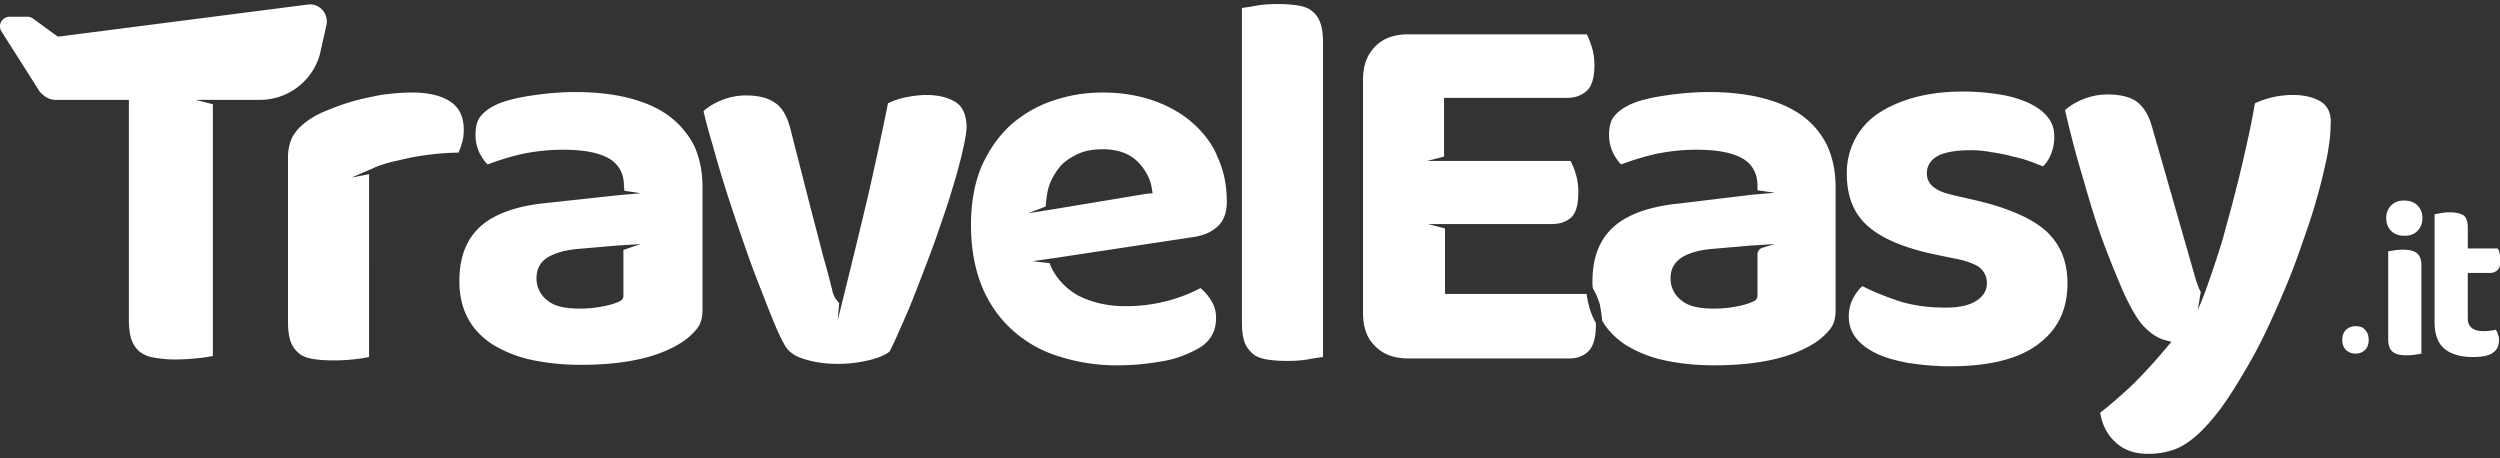
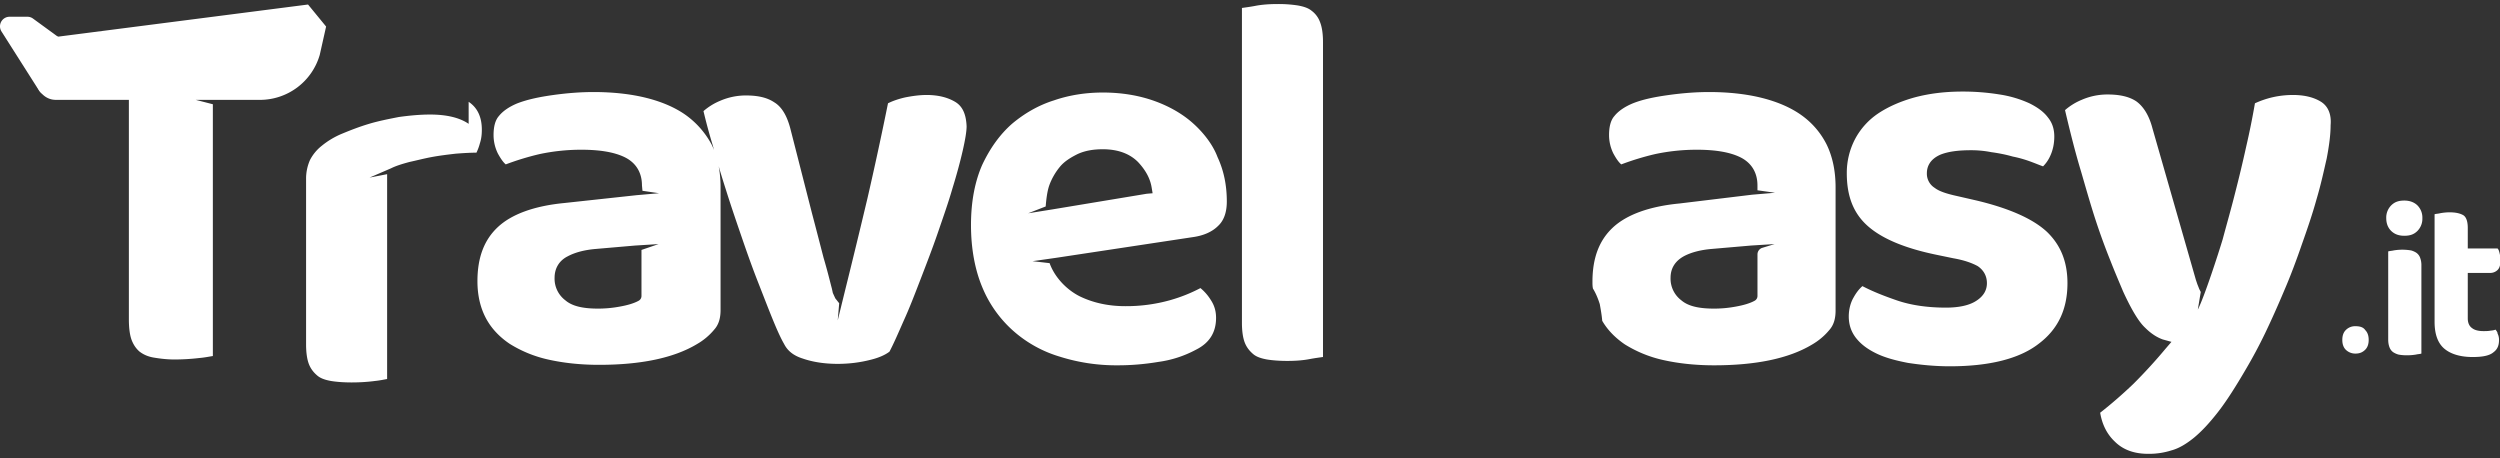
<svg xmlns="http://www.w3.org/2000/svg" width="120" height="22" viewBox="0 0 120 22" fill="none">
  <rect x="0" y="0" width="120" height="22" fill="#333333" stroke="none" />
  <g clip-path="url(#a)" fill="#fff">
-     <path d="M69.361 14.11v-3.145l-.82-.211h5.952c.399 0 .703-.118.938-.329.234-.235.328-.634.328-1.22q0-.493-.141-.915a3 3 0 0 0-.234-.564h-6.89l.82-.21V4.698h5.906c.398 0 .703-.117.96-.352.235-.234.352-.633.352-1.22q0-.492-.14-.915c-.071-.211-.141-.422-.235-.563h-8.553c-.68 0-1.219.188-1.594.586-.398.4-.585.916-.585 1.596v11.193c0 .68.187 1.22.585 1.596.399.399.914.587 1.594.587h7.71c.398 0 .702-.118.937-.352.234-.235.351-.657.351-1.244v-.117c-.023-.024-.023-.047-.047-.07-.21-.4-.328-.822-.398-1.315h-6.796" />
-     <path d="M76.907 15.4c.258.446.633.821 1.078 1.126a5.9 5.9 0 0 0 1.828.751c.726.164 1.546.258 2.46.258 2.015 0 3.585-.328 4.687-.985q.492-.282.843-.704c.211-.235.305-.54.305-.939V8.994q0-1.162-.422-2.042a3.84 3.84 0 0 0-1.195-1.408c-.516-.375-1.172-.657-1.922-.845s-1.617-.281-2.53-.281c-.61 0-1.242.047-1.922.14s-1.265.212-1.734.4c-.398.164-.703.375-.89.61-.188.21-.258.54-.258.915 0 .305.07.61.21.891.118.212.235.4.376.517a13 13 0 0 1 1.617-.493 9.6 9.6 0 0 1 2.015-.211c.89 0 1.57.117 2.062.352.539.258.843.727.843 1.36v.235l.844.118-1.101.094-3.492.422c-1.453.14-2.53.54-3.187 1.15-.656.61-.984 1.455-.984 2.605 0 .117 0 .21.023.328.118.188.235.446.329.75.046.259.093.517.117.799m3.913-3.098q.528-.281 1.336-.352l1.898-.164 1.125-.07-.61.187a.33.33 0 0 0-.21.305v1.995a.26.26 0 0 1-.141.235q-.317.175-.914.281a5.6 5.6 0 0 1-1.031.094c-.727 0-1.242-.117-1.57-.399a1.3 1.3 0 0 1-.516-1.08c0-.445.211-.797.633-1.032m17.434-1.173c-.68-.634-1.851-1.15-3.468-1.525l-.82-.188c-.539-.117-.89-.235-1.101-.399a.8.8 0 0 1-.375-.704c0-.282.117-.657.656-.892.351-.14.82-.21 1.453-.21a5 5 0 0 1 .984.093c.351.047.703.117 1.03.211.352.07.657.165.962.282.187.07.351.14.492.188.14-.141.258-.305.351-.517.117-.258.188-.563.188-.915s-.094-.657-.305-.915c-.21-.282-.515-.493-.89-.68a5.4 5.4 0 0 0-1.43-.423 11 11 0 0 0-1.78-.14c-.844 0-1.594.093-2.297.28q-1.02.283-1.758.775a3.4 3.4 0 0 0-1.1 1.22 3.5 3.5 0 0 0-.4 1.643c0 1.126.329 1.948 1.032 2.558s1.804 1.056 3.28 1.36l.797.165c.54.094.914.235 1.172.376.28.187.445.469.445.82 0 .259-.094.611-.586.893-.328.187-.797.281-1.382.281-.89 0-1.688-.117-2.367-.352-.61-.211-1.148-.422-1.64-.68-.164.14-.305.328-.422.54-.14.234-.234.563-.234.915 0 .399.117.727.328 1.009.234.305.538.54.96.75.422.212.938.352 1.547.47.61.094 1.289.164 2.015.164 1.875 0 3.328-.352 4.265-1.08.937-.703 1.382-1.665 1.382-2.91 0-1.032-.328-1.83-.984-2.463m13.193-6.219c-.352-.234-.82-.351-1.383-.351-.656 0-1.265.14-1.827.399-.118.68-.258 1.384-.422 2.088-.164.75-.352 1.525-.539 2.253-.188.75-.398 1.478-.586 2.182-.211.704-.89 2.793-1.195 3.38l.141-.846-.071-.14-.093-.235-.071-.211-2.085-7.275c-.164-.633-.446-1.056-.774-1.29-.351-.235-.82-.329-1.382-.329a3.1 3.1 0 0 0-1.242.258 2.9 2.9 0 0 0-.797.493c.258 1.103.516 2.112.773 2.957.258.891.493 1.713.727 2.417a31 31 0 0 0 .679 1.854c.211.54.422 1.032.61 1.478.398.868.75 1.455 1.054 1.736.305.305.586.47.844.564l.422.117-.282.328a25 25 0 0 1-1.546 1.69c-.516.493-1.055.962-1.594 1.384.094.564.328 1.033.703 1.385.399.399.938.587 1.594.587a3.5 3.5 0 0 0 1.125-.165c.351-.093.703-.305 1.054-.586.375-.305.75-.704 1.172-1.244s.867-1.244 1.359-2.088c.304-.517.609-1.08.914-1.713q.456-.951.914-2.042c.304-.704.585-1.455.843-2.206.258-.727.516-1.478.703-2.159.211-.704.352-1.36.492-1.97.117-.61.188-1.15.188-1.596.047-.517-.117-.892-.422-1.103M14.786.217 1.828 1.883a.77.77 0 0 0-.61 1.127l.633 1.267c.164.305.469.516.82.516h3.515V15.33c0 .423.047.775.14 1.01.095.234.212.398.376.54.187.14.398.234.656.28.281.048.633.095 1.007.095q.598 0 1.196-.07c.28-.024.492-.071.656-.095V5.004l-.82-.21h3.07a2.99 2.99 0 0 0 2.881-2.16l.305-1.36c.164-.564-.281-1.127-.867-1.057m6.842 4.67c-.445-.305-1.078-.446-1.85-.446-.493 0-.985.047-1.5.118-.47.093-.961.187-1.43.328-.469.14-.89.305-1.289.47a3.9 3.9 0 0 0-.984.586 2.1 2.1 0 0 0-.562.68 2.2 2.2 0 0 0-.188.916v7.931c0 .4.047.728.14.962.095.235.235.4.4.54.163.14.397.211.655.258.282.047.633.07.985.07q.597 0 1.124-.07c.235-.023.445-.07.586-.094V8.36l-.843.164 1.03-.445c.235-.118.54-.212.891-.306.328-.07.68-.164 1.055-.234s.773-.118 1.171-.164c.328-.024.656-.047.984-.047a2.5 2.5 0 0 0 .164-.446c.07-.211.094-.423.094-.657q0-.915-.633-1.338m10.452.657c-.516-.375-1.172-.657-1.922-.845s-1.617-.281-2.53-.281c-.61 0-1.243.047-1.922.14-.68.095-1.242.212-1.734.4-.399.164-.703.375-.89.61-.188.21-.258.54-.258.915 0 .305.07.61.21.892.118.21.235.398.375.516a13 13 0 0 1 1.617-.493 9.6 9.6 0 0 1 2.015-.211c.891 0 1.57.117 2.063.352.539.258.843.727.843 1.36l.024.259.796.117-1.078.094-3.468.376c-1.453.14-2.53.54-3.186 1.15s-.985 1.454-.985 2.604c0 .68.14 1.267.399 1.76.257.493.656.915 1.148 1.244a5.9 5.9 0 0 0 1.828.75c.726.165 1.546.259 2.46.259 2.015 0 3.585-.329 4.687-.986q.492-.28.843-.704c.211-.234.305-.54.305-.938v-5.89q0-1.162-.422-2.042a4.15 4.15 0 0 0-1.218-1.408m-2.156 6.453v2.206a.26.26 0 0 1-.14.235q-.317.176-.915.281a5.6 5.6 0 0 1-1.03.094c-.727 0-1.243-.117-1.57-.399a1.3 1.3 0 0 1-.516-1.08c0-.445.21-.82.632-1.032q.528-.281 1.336-.352l1.898-.164 1.125-.07zM45.882 4.91q-.563-.351-1.406-.351c-.328 0-.68.047-1.032.117-.304.07-.585.164-.82.282a177 177 0 0 1-.984 4.552 430 430 0 0 1-1.054 4.341l-.375 1.525.07-.82-.187-.236-.118-.258-.046-.21c-.094-.353-.211-.846-.399-1.48-.164-.633-.351-1.36-.562-2.158l-1.031-4.036q-.246-.95-.774-1.267c-.351-.235-.796-.329-1.359-.329a3.1 3.1 0 0 0-1.242.258 2.9 2.9 0 0 0-.796.493c.117.493.258 1.032.445 1.643.187.68.398 1.408.633 2.135.234.75.492 1.502.75 2.253.257.75.515 1.478.773 2.135s.492 1.267.703 1.784c.21.516.398.938.562 1.22.164.328.445.563.89.704.47.164 1.032.258 1.688.258.562 0 1.078-.07 1.546-.188.399-.094.727-.235.938-.399.21-.399.422-.892.68-1.478.28-.61.538-1.29.82-2.018.28-.728.562-1.455.82-2.206s.515-1.478.703-2.135c.21-.68.374-1.291.492-1.807.117-.517.187-.915.187-1.174-.023-.563-.187-.938-.515-1.15m11.411 1.033c-.515-.47-1.171-.845-1.898-1.103s-1.546-.399-2.46-.399c-.797 0-1.594.118-2.343.376-.75.234-1.43.633-2.016 1.126-.586.516-1.054 1.173-1.43 1.971-.35.798-.538 1.76-.538 2.887 0 1.126.187 2.135.539 2.98a5.7 5.7 0 0 0 1.476 2.088 5.9 5.9 0 0 0 2.226 1.244 9 9 0 0 0 2.812.422c.61 0 1.242-.047 1.945-.164a5.3 5.3 0 0 0 1.804-.587c.657-.328.961-.844.961-1.525 0-.305-.07-.587-.258-.868a2.3 2.3 0 0 0-.492-.563c-.398.21-.89.422-1.476.586a7.8 7.8 0 0 1-2.132.282c-.82 0-1.547-.164-2.18-.47-.656-.328-1.218-.938-1.452-1.595l-.82-.094 1.148-.164 6.514-.986c.539-.07.96-.258 1.242-.54.281-.258.422-.657.422-1.173 0-.774-.14-1.478-.446-2.135-.21-.563-.632-1.127-1.148-1.596M55.043 9.3l-4.522.75-1.171.188.843-.328c.024-.305.07-.751.188-1.056q.175-.458.492-.845c.21-.258.515-.446.843-.61.352-.164.75-.235 1.219-.235.726 0 1.289.212 1.687.61.375.4.586.798.656 1.22l.047.282zM62.964.522c-.164-.14-.398-.21-.656-.258a6 6 0 0 0-.984-.07c-.375 0-.75.023-1.102.094-.257.047-.445.07-.609.094v15.112c0 .399.047.727.14.962.095.235.235.399.4.54.163.14.398.21.655.258.282.047.633.07.984.07.375 0 .75-.023 1.102-.094.258-.047.445-.07.61-.094V2.024c0-.399-.048-.727-.142-.962a1.17 1.17 0 0 0-.398-.54" />
+     <path d="M76.907 15.4c.258.446.633.821 1.078 1.126a5.9 5.9 0 0 0 1.828.751c.726.164 1.546.258 2.46.258 2.015 0 3.585-.328 4.687-.985q.492-.282.843-.704c.211-.235.305-.54.305-.939V8.994q0-1.162-.422-2.042a3.84 3.84 0 0 0-1.195-1.408c-.516-.375-1.172-.657-1.922-.845s-1.617-.281-2.53-.281c-.61 0-1.242.047-1.922.14s-1.265.212-1.734.4c-.398.164-.703.375-.89.61-.188.21-.258.54-.258.915 0 .305.07.61.21.891.118.212.235.4.376.517a13 13 0 0 1 1.617-.493 9.6 9.6 0 0 1 2.015-.211c.89 0 1.57.117 2.062.352.539.258.843.727.843 1.36v.235l.844.118-1.101.094-3.492.422c-1.453.14-2.53.54-3.187 1.15-.656.61-.984 1.455-.984 2.605 0 .117 0 .21.023.328.118.188.235.446.329.75.046.259.093.517.117.799m3.913-3.098q.528-.281 1.336-.352l1.898-.164 1.125-.07-.61.187a.33.33 0 0 0-.21.305v1.995a.26.26 0 0 1-.141.235q-.317.175-.914.281a5.6 5.6 0 0 1-1.031.094c-.727 0-1.242-.117-1.57-.399a1.3 1.3 0 0 1-.516-1.08c0-.445.211-.797.633-1.032m17.434-1.173c-.68-.634-1.851-1.15-3.468-1.525l-.82-.188c-.539-.117-.89-.235-1.101-.399a.8.8 0 0 1-.375-.704c0-.282.117-.657.656-.892.351-.14.82-.21 1.453-.21a5 5 0 0 1 .984.093c.351.047.703.117 1.03.211.352.07.657.165.962.282.187.07.351.14.492.188.14-.141.258-.305.351-.517.117-.258.188-.563.188-.915s-.094-.657-.305-.915c-.21-.282-.515-.493-.89-.68a5.4 5.4 0 0 0-1.43-.423 11 11 0 0 0-1.78-.14c-.844 0-1.594.093-2.297.28q-1.02.283-1.758.775a3.4 3.4 0 0 0-1.1 1.22 3.5 3.5 0 0 0-.4 1.643c0 1.126.329 1.948 1.032 2.558s1.804 1.056 3.28 1.36l.797.165c.54.094.914.235 1.172.376.28.187.445.469.445.82 0 .259-.094.611-.586.893-.328.187-.797.281-1.382.281-.89 0-1.688-.117-2.367-.352-.61-.211-1.148-.422-1.64-.68-.164.14-.305.328-.422.54-.14.234-.234.563-.234.915 0 .399.117.727.328 1.009.234.305.538.54.96.75.422.212.938.352 1.547.47.61.094 1.289.164 2.015.164 1.875 0 3.328-.352 4.265-1.08.937-.703 1.382-1.665 1.382-2.91 0-1.032-.328-1.83-.984-2.463m13.193-6.219c-.352-.234-.82-.351-1.383-.351-.656 0-1.265.14-1.827.399-.118.68-.258 1.384-.422 2.088-.164.75-.352 1.525-.539 2.253-.188.75-.398 1.478-.586 2.182-.211.704-.89 2.793-1.195 3.38l.141-.846-.071-.14-.093-.235-.071-.211-2.085-7.275c-.164-.633-.446-1.056-.774-1.29-.351-.235-.82-.329-1.382-.329a3.1 3.1 0 0 0-1.242.258 2.9 2.9 0 0 0-.797.493c.258 1.103.516 2.112.773 2.957.258.891.493 1.713.727 2.417a31 31 0 0 0 .679 1.854c.211.54.422 1.032.61 1.478.398.868.75 1.455 1.054 1.736.305.305.586.47.844.564l.422.117-.282.328a25 25 0 0 1-1.546 1.69c-.516.493-1.055.962-1.594 1.384.094.564.328 1.033.703 1.385.399.399.938.587 1.594.587a3.5 3.5 0 0 0 1.125-.165c.351-.093.703-.305 1.054-.586.375-.305.75-.704 1.172-1.244s.867-1.244 1.359-2.088c.304-.517.609-1.08.914-1.713q.456-.951.914-2.042c.304-.704.585-1.455.843-2.206.258-.727.516-1.478.703-2.159.211-.704.352-1.36.492-1.97.117-.61.188-1.15.188-1.596.047-.517-.117-.892-.422-1.103M14.786.217 1.828 1.883a.77.77 0 0 0-.61 1.127l.633 1.267c.164.305.469.516.82.516h3.515V15.33c0 .423.047.775.14 1.01.095.234.212.398.376.54.187.14.398.234.656.28.281.048.633.095 1.007.095q.598 0 1.196-.07c.28-.024.492-.071.656-.095V5.004l-.82-.21h3.07a2.99 2.99 0 0 0 2.881-2.16l.305-1.36m6.842 4.67c-.445-.305-1.078-.446-1.85-.446-.493 0-.985.047-1.5.118-.47.093-.961.187-1.43.328-.469.14-.89.305-1.289.47a3.9 3.9 0 0 0-.984.586 2.1 2.1 0 0 0-.562.68 2.2 2.2 0 0 0-.188.916v7.931c0 .4.047.728.14.962.095.235.235.4.4.54.163.14.397.211.655.258.282.047.633.07.985.07q.597 0 1.124-.07c.235-.023.445-.07.586-.094V8.36l-.843.164 1.03-.445c.235-.118.54-.212.891-.306.328-.07.68-.164 1.055-.234s.773-.118 1.171-.164c.328-.024.656-.047.984-.047a2.5 2.5 0 0 0 .164-.446c.07-.211.094-.423.094-.657q0-.915-.633-1.338m10.452.657c-.516-.375-1.172-.657-1.922-.845s-1.617-.281-2.53-.281c-.61 0-1.243.047-1.922.14-.68.095-1.242.212-1.734.4-.399.164-.703.375-.89.61-.188.21-.258.54-.258.915 0 .305.07.61.21.892.118.21.235.398.375.516a13 13 0 0 1 1.617-.493 9.6 9.6 0 0 1 2.015-.211c.891 0 1.57.117 2.063.352.539.258.843.727.843 1.36l.024.259.796.117-1.078.094-3.468.376c-1.453.14-2.53.54-3.186 1.15s-.985 1.454-.985 2.604c0 .68.14 1.267.399 1.76.257.493.656.915 1.148 1.244a5.9 5.9 0 0 0 1.828.75c.726.165 1.546.259 2.46.259 2.015 0 3.585-.329 4.687-.986q.492-.28.843-.704c.211-.234.305-.54.305-.938v-5.89q0-1.162-.422-2.042a4.15 4.15 0 0 0-1.218-1.408m-2.156 6.453v2.206a.26.26 0 0 1-.14.235q-.317.176-.915.281a5.6 5.6 0 0 1-1.03.094c-.727 0-1.243-.117-1.57-.399a1.3 1.3 0 0 1-.516-1.08c0-.445.21-.82.632-1.032q.528-.281 1.336-.352l1.898-.164 1.125-.07zM45.882 4.91q-.563-.351-1.406-.351c-.328 0-.68.047-1.032.117-.304.07-.585.164-.82.282a177 177 0 0 1-.984 4.552 430 430 0 0 1-1.054 4.341l-.375 1.525.07-.82-.187-.236-.118-.258-.046-.21c-.094-.353-.211-.846-.399-1.48-.164-.633-.351-1.36-.562-2.158l-1.031-4.036q-.246-.95-.774-1.267c-.351-.235-.796-.329-1.359-.329a3.1 3.1 0 0 0-1.242.258 2.9 2.9 0 0 0-.796.493c.117.493.258 1.032.445 1.643.187.68.398 1.408.633 2.135.234.75.492 1.502.75 2.253.257.75.515 1.478.773 2.135s.492 1.267.703 1.784c.21.516.398.938.562 1.22.164.328.445.563.89.704.47.164 1.032.258 1.688.258.562 0 1.078-.07 1.546-.188.399-.094.727-.235.938-.399.21-.399.422-.892.68-1.478.28-.61.538-1.29.82-2.018.28-.728.562-1.455.82-2.206s.515-1.478.703-2.135c.21-.68.374-1.291.492-1.807.117-.517.187-.915.187-1.174-.023-.563-.187-.938-.515-1.15m11.411 1.033c-.515-.47-1.171-.845-1.898-1.103s-1.546-.399-2.46-.399c-.797 0-1.594.118-2.343.376-.75.234-1.43.633-2.016 1.126-.586.516-1.054 1.173-1.43 1.971-.35.798-.538 1.76-.538 2.887 0 1.126.187 2.135.539 2.98a5.7 5.7 0 0 0 1.476 2.088 5.9 5.9 0 0 0 2.226 1.244 9 9 0 0 0 2.812.422c.61 0 1.242-.047 1.945-.164a5.3 5.3 0 0 0 1.804-.587c.657-.328.961-.844.961-1.525 0-.305-.07-.587-.258-.868a2.3 2.3 0 0 0-.492-.563c-.398.21-.89.422-1.476.586a7.8 7.8 0 0 1-2.132.282c-.82 0-1.547-.164-2.18-.47-.656-.328-1.218-.938-1.452-1.595l-.82-.094 1.148-.164 6.514-.986c.539-.07.96-.258 1.242-.54.281-.258.422-.657.422-1.173 0-.774-.14-1.478-.446-2.135-.21-.563-.632-1.127-1.148-1.596M55.043 9.3l-4.522.75-1.171.188.843-.328c.024-.305.07-.751.188-1.056q.175-.458.492-.845c.21-.258.515-.446.843-.61.352-.164.75-.235 1.219-.235.726 0 1.289.212 1.687.61.375.4.586.798.656 1.22l.047.282zM62.964.522c-.164-.14-.398-.21-.656-.258a6 6 0 0 0-.984-.07c-.375 0-.75.023-1.102.094-.257.047-.445.07-.609.094v15.112c0 .399.047.727.14.962.095.235.235.399.4.54.163.14.398.21.655.258.282.047.633.07.984.07.375 0 .75-.023 1.102-.094.258-.047.445-.07.61-.094V2.024c0-.399-.048-.727-.142-.962a1.17 1.17 0 0 0-.398-.54" />
    <path d="M1.874 4.347.07 1.508A.46.46 0 0 1 .468.804h.844a.45.45 0 0 1 .281.094l3.703 2.699a.452.452 0 0 1-.235.82l-2.788.142a.46.46 0 0 1-.399-.212m111.19 11.311a.62.62 0 0 0-.469.188c-.117.117-.164.281-.164.47 0 .187.047.351.164.469a.65.65 0 0 0 .469.187c.211 0 .351-.07.468-.187.118-.118.165-.282.165-.47s-.047-.352-.165-.47c-.093-.14-.257-.187-.468-.187m2.929-3.52a.9.9 0 0 0-.258-.117 2.5 2.5 0 0 0-.843 0c-.094.023-.188.023-.258.047v4.224c0 .164.023.281.07.398a.5.5 0 0 0 .164.212.9.9 0 0 0 .258.117c.234.047.562.047.843 0 .094-.023.188-.023.258-.047v-4.224a1 1 0 0 0-.07-.399.5.5 0 0 0-.164-.21m-.586-2.512c-.281 0-.468.07-.633.235a.83.83 0 0 0-.234.61c0 .235.07.446.234.61.165.164.375.235.633.235.281 0 .469-.07.633-.235a.83.83 0 0 0 .234-.61.83.83 0 0 0-.234-.61c-.141-.14-.352-.235-.633-.235m4.382 6.195a.8.8 0 0 1-.234.047c-.117.024-.235.024-.352.024-.234 0-.422-.047-.539-.141-.14-.094-.211-.258-.211-.47V13.1h1.055a.5.5 0 0 0 .375-.14c.094-.094.14-.235.14-.47 0-.14-.023-.258-.046-.352-.024-.094-.047-.164-.094-.211h-1.43v-.985c0-.306-.07-.517-.21-.61-.165-.095-.375-.141-.68-.141a2.6 2.6 0 0 0-.445.046c-.094.024-.188.024-.258.047v5.163c0 .61.164 1.032.469 1.29.304.259.773.4 1.359.4.492 0 .82-.07 1.007-.235.188-.141.258-.329.258-.587a.65.65 0 0 0-.07-.305c0-.07-.047-.117-.094-.188" />
  </g>
  <defs>
    <clipPath id="a">
      <path fill="#fff" d="M0 .194h120v21.612H0z" />
    </clipPath>
  </defs>
</svg>